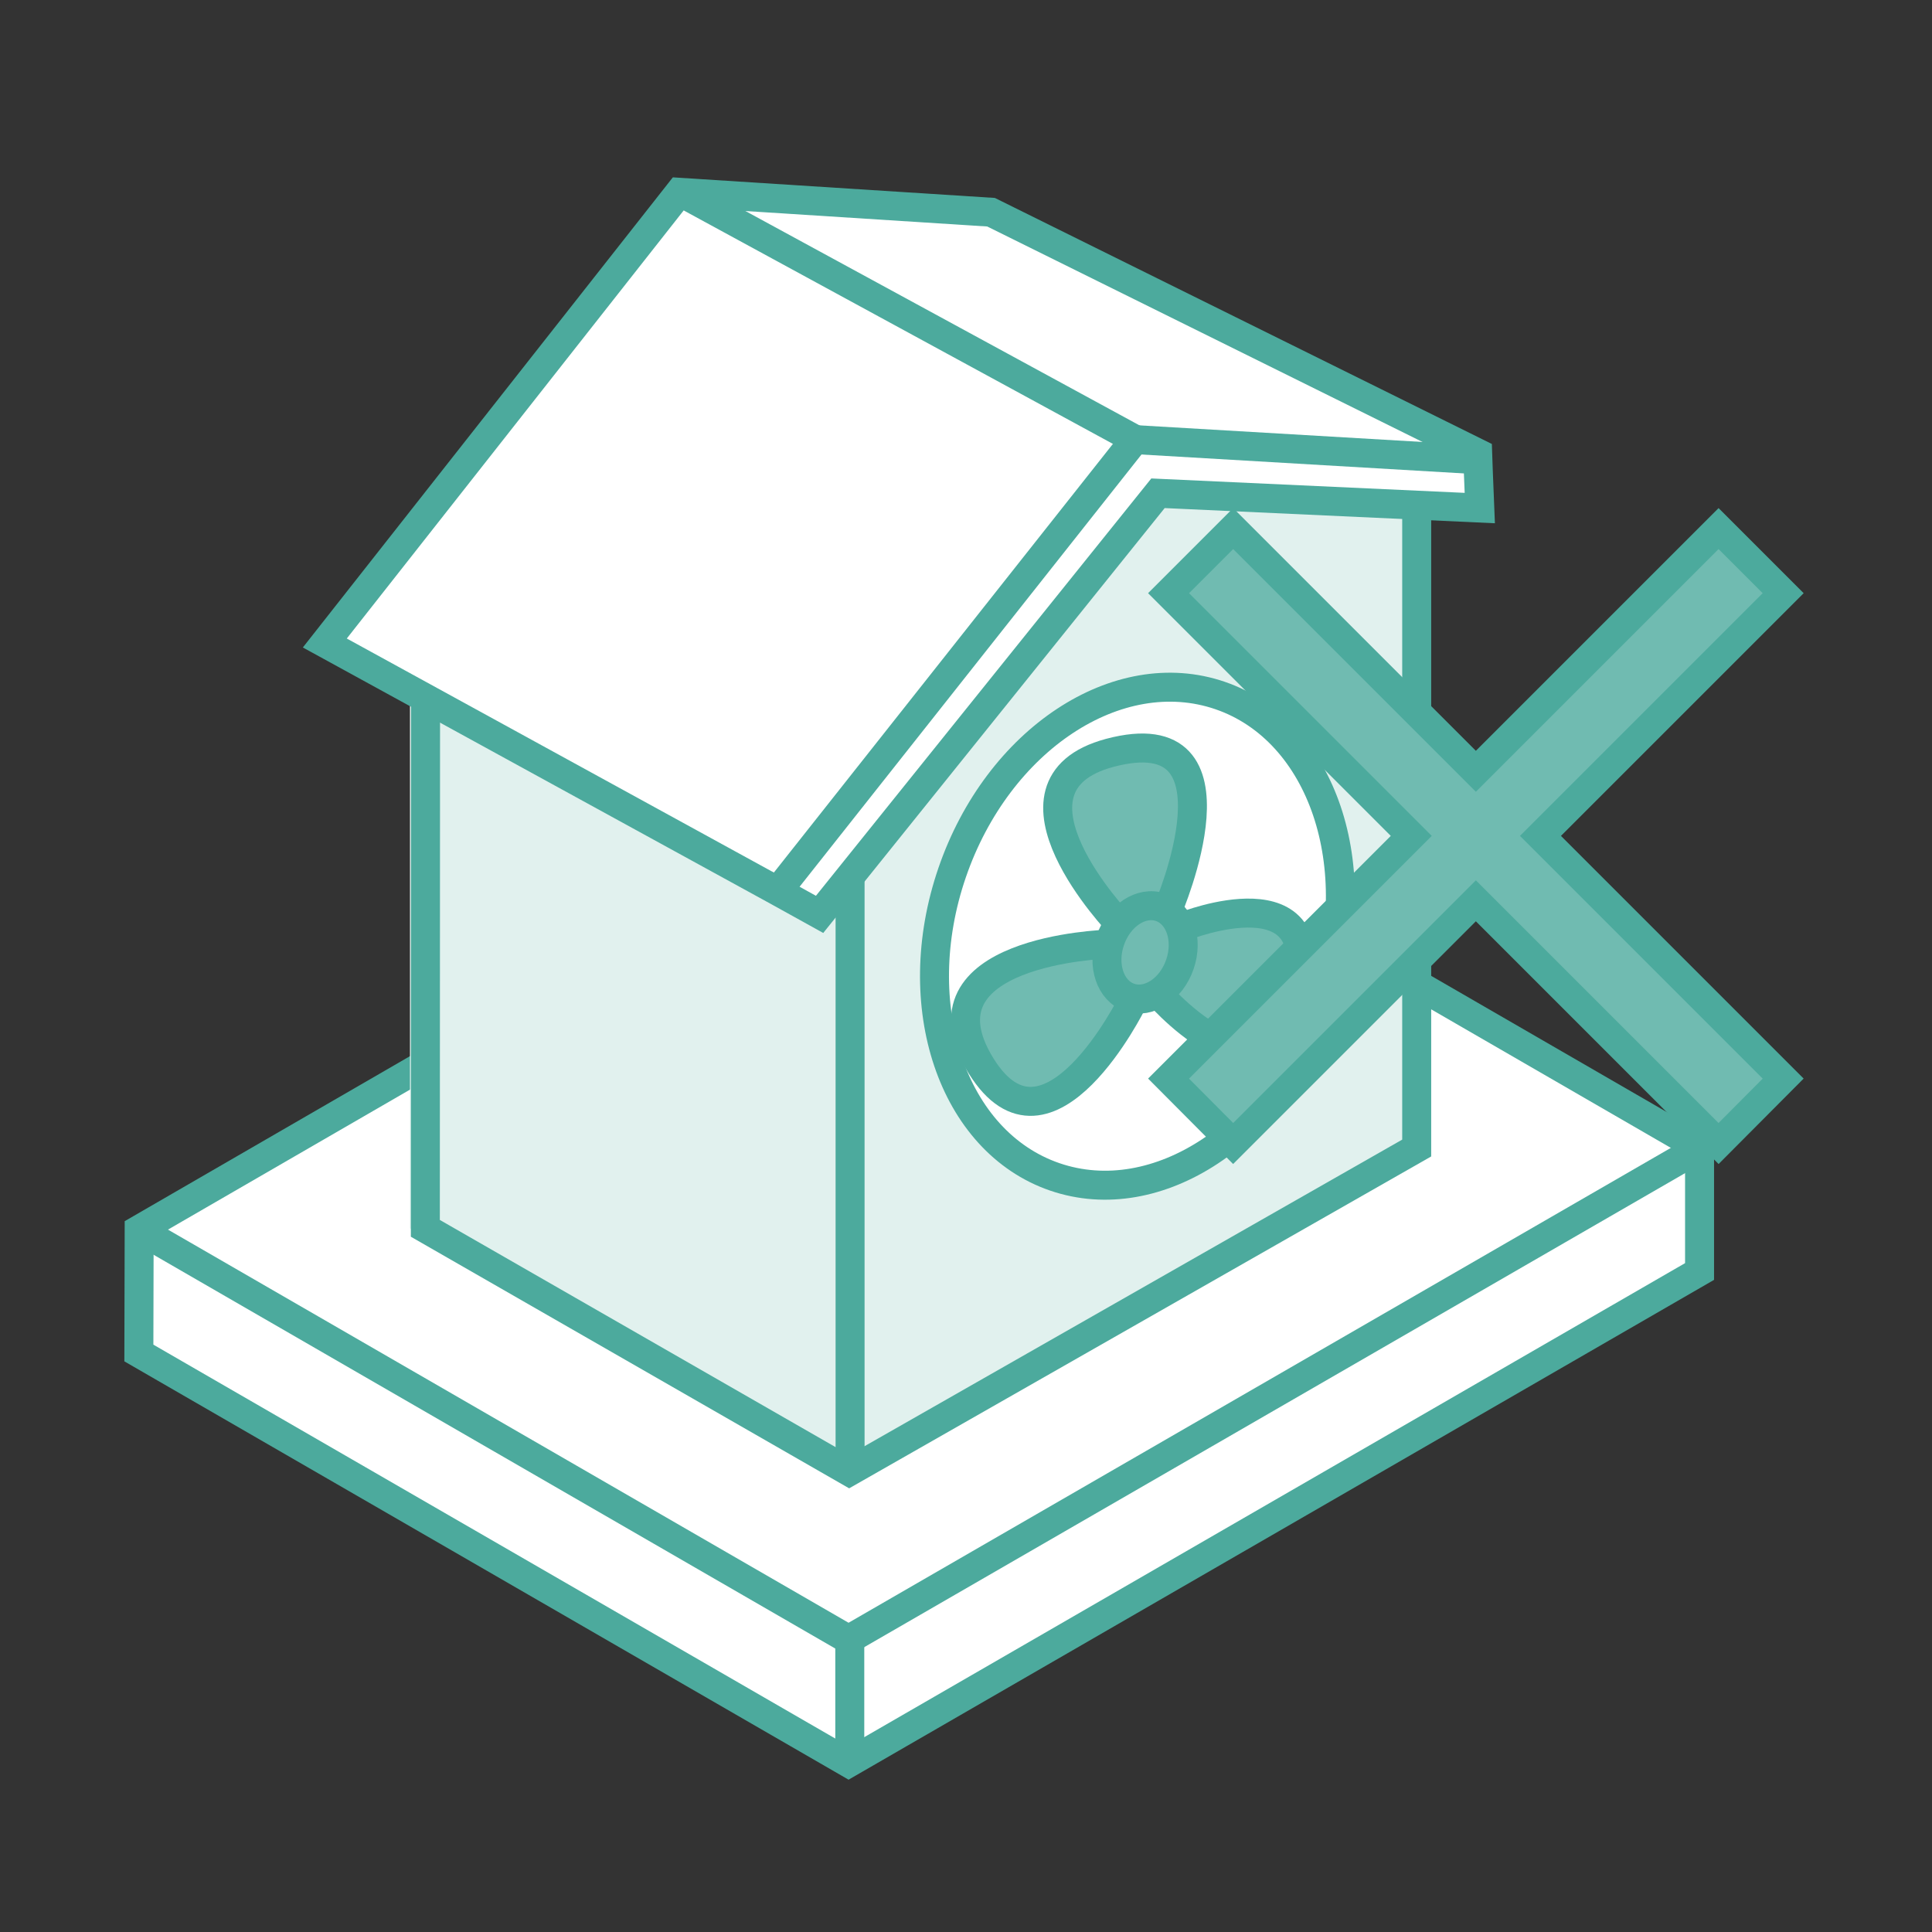
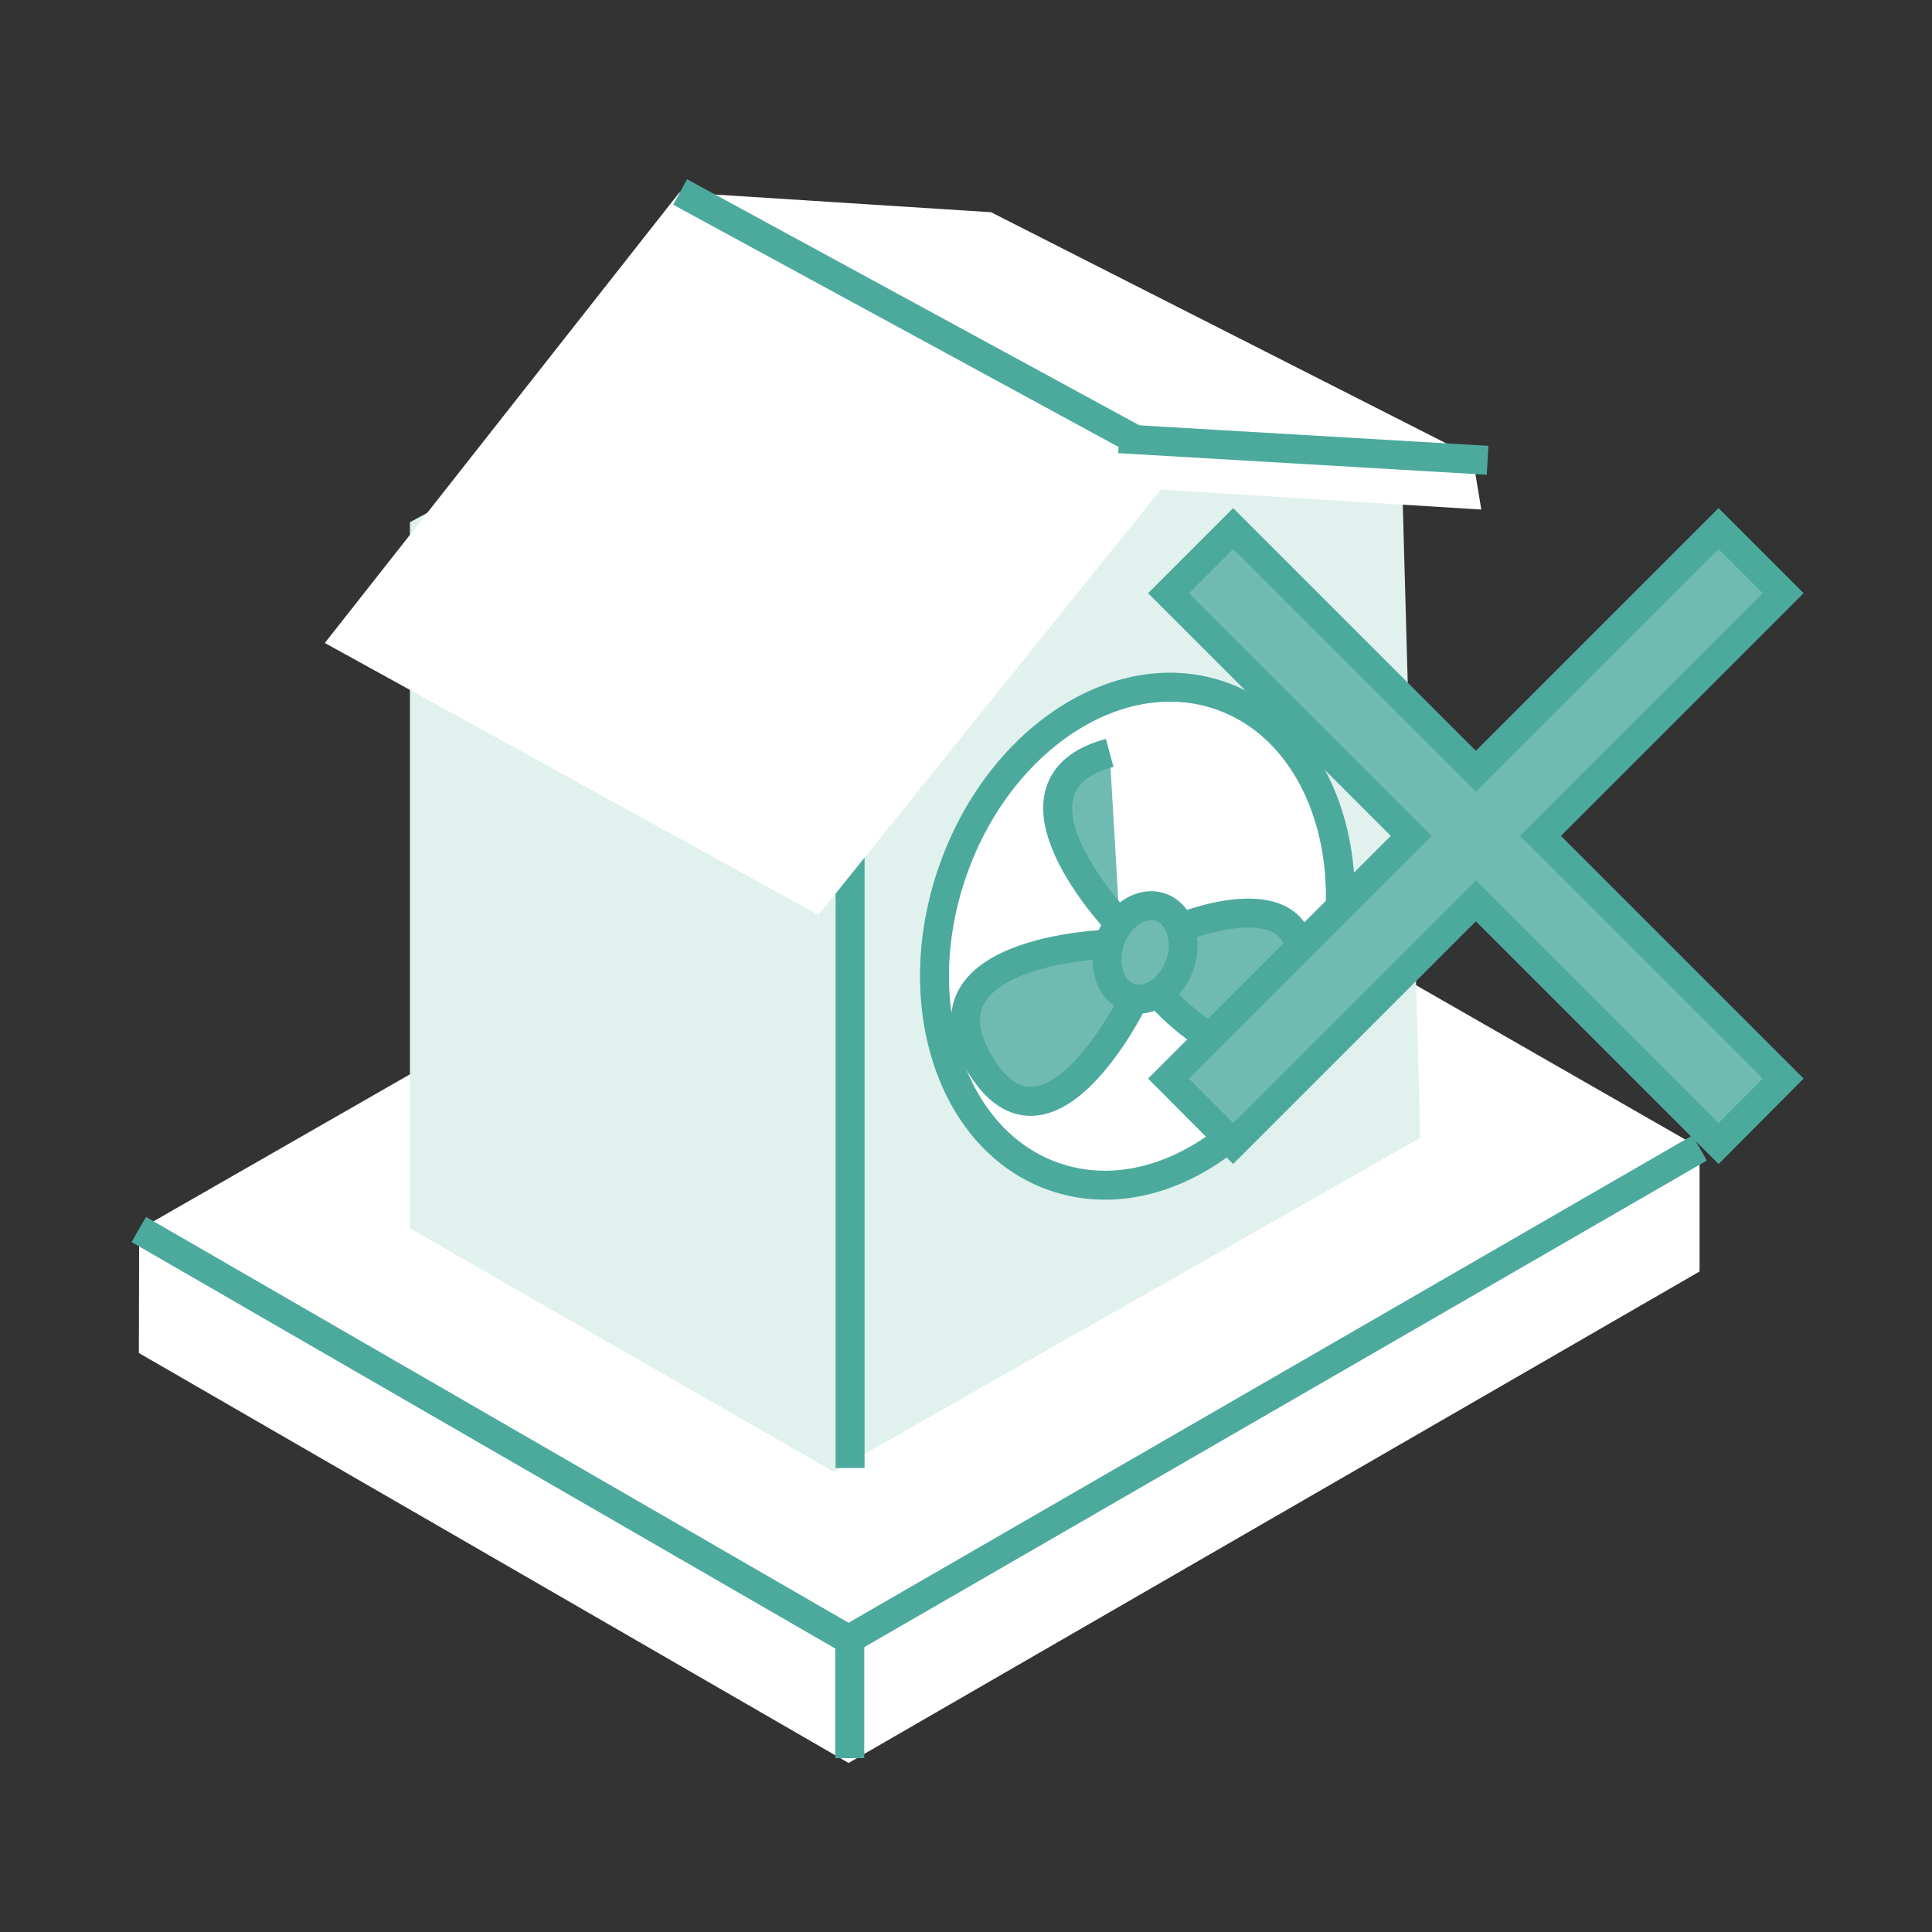
<svg xmlns="http://www.w3.org/2000/svg" id="Aucun_système" data-name="Aucun système" viewBox="0 0 64 64">
  <rect x="0" y="0" width="64" height="64" fill="#333333" stroke="none" />
  <defs>
    <style>
      .cls-1, .cls-2, .cls-3, .cls-4 {
        fill: none;
      }

      .cls-1, .cls-2, .cls-3, .cls-4, .cls-5, .cls-6 {
        stroke: #4caa9d;
      }

      .cls-1, .cls-2, .cls-5, .cls-6 {
        stroke-miterlimit: 10;
      }

      .cls-1, .cls-3, .cls-4, .cls-5, .cls-6 {
        stroke-width: .96px;
      }

      .cls-2 {
        stroke-width: .7px;
      }

      .cls-3, .cls-4 {
        stroke-miterlimit: 5;
      }

      .cls-7 {
        fill: #dbeeeb;
      }

      .cls-7, .cls-8, .cls-9 {
        stroke-width: 0px;
      }

      .cls-4 {
        stroke-linecap: square;
      }

      .cls-8 {
        fill: #e1f1ee;
      }

      .cls-5, .cls-9 {
        fill: #fff;
      }

      .cls-6 {
        fill: #70bbb1;
      }
    </style>
  </defs>
  <polygon class="cls-9" points="32.82 24.56 4.61 40.73 4.6 44.82 28.11 58.4 56.3 42.12 56.3 38.02 32.82 24.56" />
  <polyline class="cls-2" points="4.6 40.73 28.11 54.31 56.3 38.03" />
-   <polygon class="cls-1" points="32.79 24.43 4.61 40.73 4.6 44.82 28.11 58.4 56.3 42.12 56.3 38.02 32.79 24.43" />
  <polyline class="cls-1" points="4.6 40.73 28.11 54.31 56.3 38.03" />
  <line class="cls-1" x1="28.15" y1="54.26" x2="28.15" y2="58.24" />
  <polygon id="ok-3" data-name="ok" class="cls-8" points="32.26 7.12 13.58 17.3 13.58 40.69 27.61 48.75 47.05 37.69 46.41 14.58 32.26 7.12" />
-   <polygon id="ok-4" data-name="ok" class="cls-1" points="32.78 7.12 14.1 17.3 14.09 40.69 28.13 48.75 46.93 38.03 46.93 14.58 32.78 7.12" />
  <line id="ok-5" data-name="ok" class="cls-5" x1="28.16" y1="25.41" x2="28.16" y2="48.63" />
  <polygon class="cls-9" points="27.11 30.31 10.76 21.3 22.51 6.37 32.83 7.03 48.78 15.13 49.07 16.88 38.45 16.22 27.11 30.31" />
  <line class="cls-7" x1="22.53" y1="6.36" x2="37.55" y2="14.64" />
  <line class="cls-4" x1="48.8" y1="15.22" x2="37.55" y2="14.56" />
-   <polyline class="cls-4" points="25.76 29.52 27.15 30.29 38.36 16.34 49.02 16.83 48.97 15.59 48.95 15.01 32.83 7.03 22.51 6.37 10.76 21.3 25.76 29.52 37.53 14.64" />
  <line class="cls-3" x1="22.53" y1="6.36" x2="37.55" y2="14.53" />
  <ellipse class="cls-5" cx="37.68" cy="31.02" rx="8.43" ry="6.49" transform="translate(-3.9 56.57) rotate(-71.04)" />
-   <path class="cls-6" d="M37.09,30.61s-4.39-4.58-.33-5.67c4.7-1.25,1.93,5.18,1.93,5.18" />
+   <path class="cls-6" d="M37.09,30.61s-4.39-4.58-.33-5.67" />
  <path class="cls-6" d="M37.51,33.2s-2.8,5.67-5.01,2.11c-2.36-3.82,4.15-4.03,4.15-4.03" />
  <path class="cls-6" d="M39.24,30.68s4.79-1.9,3.7,2.26-4.73-.2-4.73-.2" />
  <ellipse class="cls-6" cx="37.93" cy="31.55" rx="1.58" ry="1.22" transform="translate(-4.23 57.17) rotate(-71.04)" />
  <polygon class="cls-6" points="59.07 19.65 56.93 17.51 48.89 25.55 40.85 17.51 38.71 19.65 46.75 27.69 38.71 35.73 40.85 37.88 48.89 29.84 56.93 37.88 59.07 35.73 51.03 27.69 59.07 19.65" />
</svg>